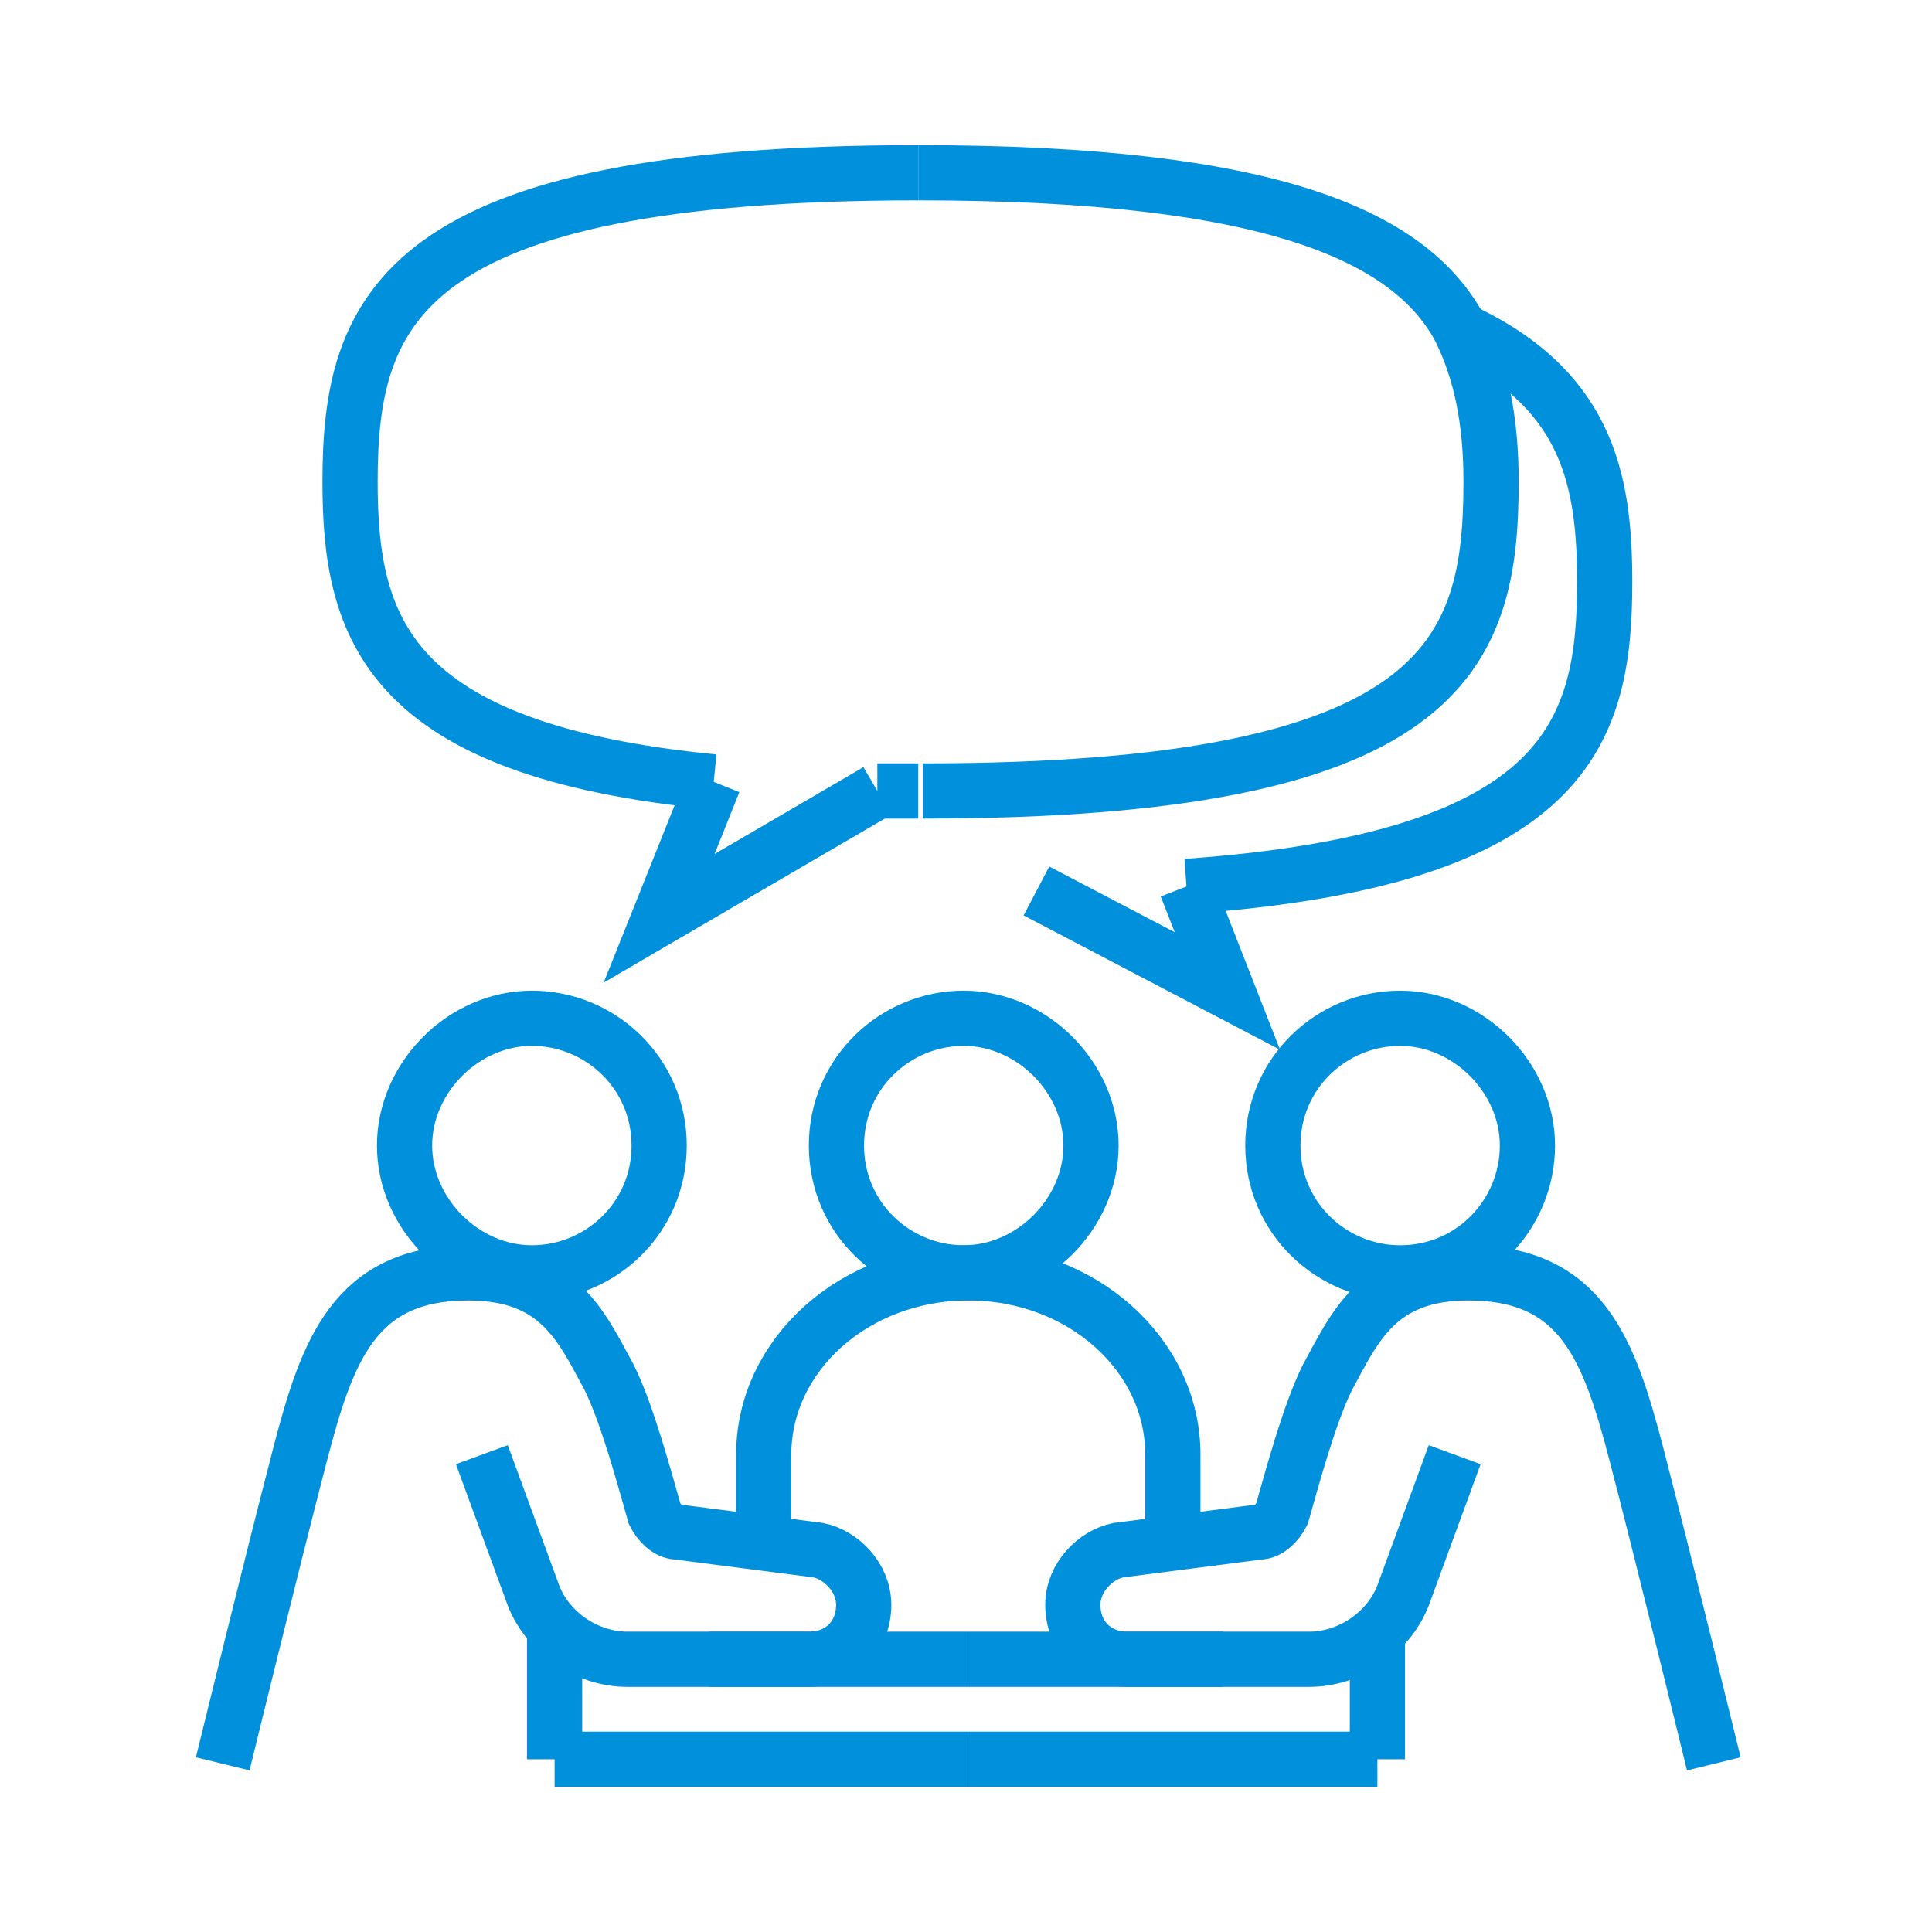
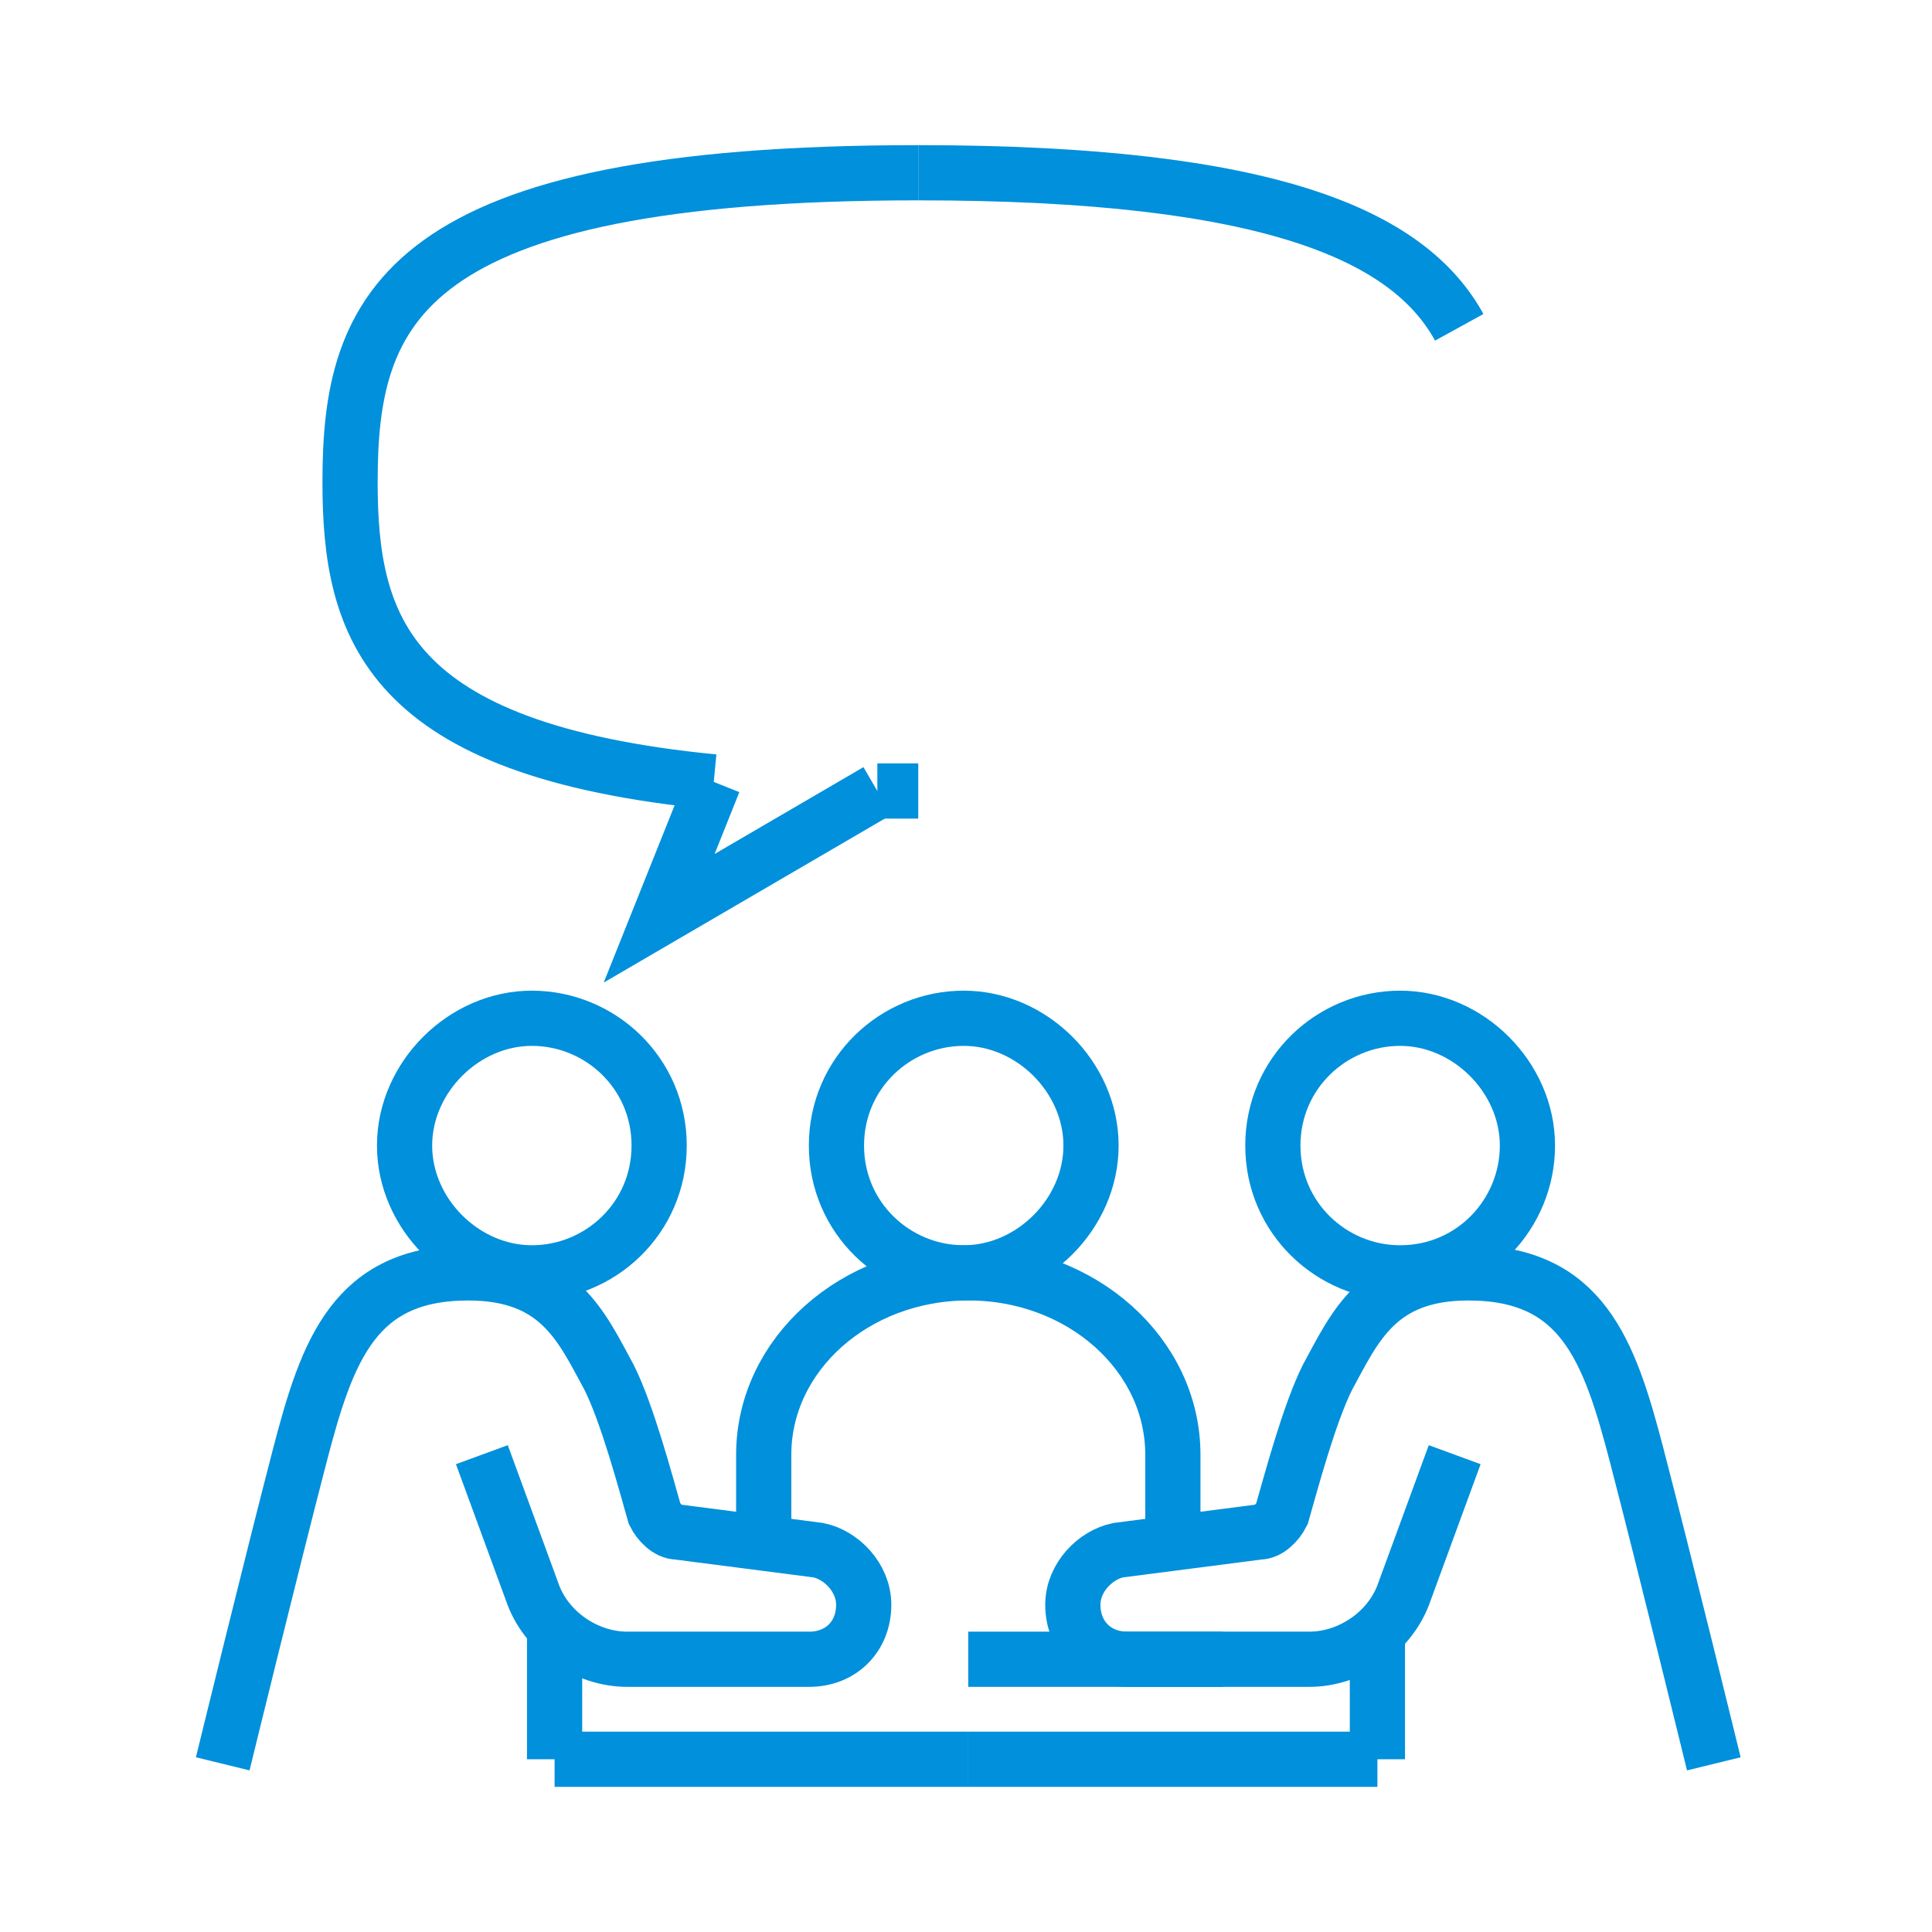
<svg xmlns="http://www.w3.org/2000/svg" version="1.1" id="Layer_1" x="0px" y="0px" width="70px" height="70px" viewBox="0 0 70 70" enable-background="new 0 0 70 70" xml:space="preserve">
  <g id="Layer_1_00000011740902331990789230000001758447431545812377_">
    <path fill="none" stroke="#0090DC" stroke-width="2" d="M23.882,41.506c0,2.635-2.141,4.612-4.612,4.612   s-4.612-2.141-4.612-4.612s2.141-4.612,4.612-4.612S23.882,38.871,23.882,41.506z" />
    <path fill="none" stroke="#0090DC" stroke-width="2" d="M17.459,52.706l1.812,4.941c0.494,1.482,1.976,2.471,3.459,2.471   h6.588c1.153,0,1.976-0.824,1.976-1.976c0-0.988-0.824-1.812-1.647-1.976l-5.106-0.659   c-0.329,0-0.659-0.329-0.824-0.659c-0.329-1.153-0.988-3.623-1.647-4.941c-0.988-1.812-1.812-3.788-5.106-3.788   c-4.118,0-5.106,2.8-6.094,6.588s-2.8,11.2-2.8,11.2" />
    <line fill="none" stroke="#0090DC" stroke-width="2" x1="20.094" y1="59.129" x2="20.094" y2="63.741" />
    <line fill="none" stroke="#0090DC" stroke-width="2" x1="20.094" y1="63.741" x2="35.082" y2="63.741" />
-     <line fill="none" stroke="#0090DC" stroke-width="2" x1="25.694" y1="60.118" x2="35.082" y2="60.118" />
    <path fill="none" stroke="#0090DC" stroke-width="2" d="M46.118,41.506c0,2.635,2.141,4.612,4.612,4.612   c2.635,0,4.612-2.141,4.612-4.612s-2.141-4.612-4.612-4.612C48.259,36.894,46.118,38.871,46.118,41.506z" />
    <path fill="none" stroke="#0090DC" stroke-width="2" d="M30.306,41.506c0,2.635,2.141,4.612,4.612,4.612   s4.612-2.141,4.612-4.612s-2.141-4.612-4.612-4.612S30.306,38.871,30.306,41.506z" />
    <path fill="none" stroke="#0090DC" stroke-width="2" d="M52.706,52.706l-1.812,4.941   c-0.494,1.482-1.976,2.471-3.459,2.471h-6.588c-1.153,0-1.976-0.824-1.976-1.976c0-0.988,0.824-1.812,1.647-1.976   l5.106-0.659c0.329,0,0.659-0.329,0.824-0.659c0.329-1.153,0.988-3.623,1.647-4.941   c0.988-1.812,1.812-3.788,5.106-3.788c4.118,0,5.106,2.8,6.094,6.588s2.8,11.2,2.8,11.2" />
    <line fill="none" stroke="#0090DC" stroke-width="2" x1="49.906" y1="59.129" x2="49.906" y2="63.741" />
    <line fill="none" stroke="#0090DC" stroke-width="2" x1="49.906" y1="63.741" x2="35.082" y2="63.741" />
    <line fill="none" stroke="#0090DC" stroke-width="2" x1="44.306" y1="60.118" x2="35.082" y2="60.118" />
    <path fill="none" stroke="#0090DC" stroke-width="2" d="M27.671,55.506v-2.8c0-3.623,3.294-6.588,7.412-6.588   s7.412,2.965,7.412,6.588v2.8" />
    <path fill="none" stroke="#0090DC" stroke-width="2" d="M31.788,28.659c0.494,0,0.988,0,1.482,0" />
    <path fill="none" stroke="#0090DC" stroke-width="2" d="M33.271,6.259c-18.776,0-20.588,4.941-20.588,11.2   c0,5.271,1.318,9.718,13.177,10.871" />
-     <path fill="none" stroke="#0090DC" stroke-width="2" d="M52.871,11.859c0.824,1.647,1.153,3.459,1.153,5.6   c0,6.259-1.647,11.2-20.588,11.2" />
    <path fill="none" stroke="#0090DC" stroke-width="2" d="M33.271,6.259c12.847,0,17.788,2.306,19.6,5.6" />
-     <polyline fill="none" stroke="#0090DC" stroke-width="2" points="37.553,32.282 44.471,35.906 42.988,32.118  " />
-     <path fill="none" stroke="#0090DC" stroke-width="2" d="M42.988,32.118c13.835-0.988,15.153-5.6,15.153-11.035   c0-3.788-0.659-7.082-5.435-9.223" />
    <polyline fill="none" stroke="#0090DC" stroke-width="2" points="25.859,28.329 23.882,33.271 31.788,28.659  " />
  </g>
  <g id="Layer_2_00000069371673283797184410000013258944972936512689_">
    <rect fill="none" width="70" height="70" />
  </g>
</svg>